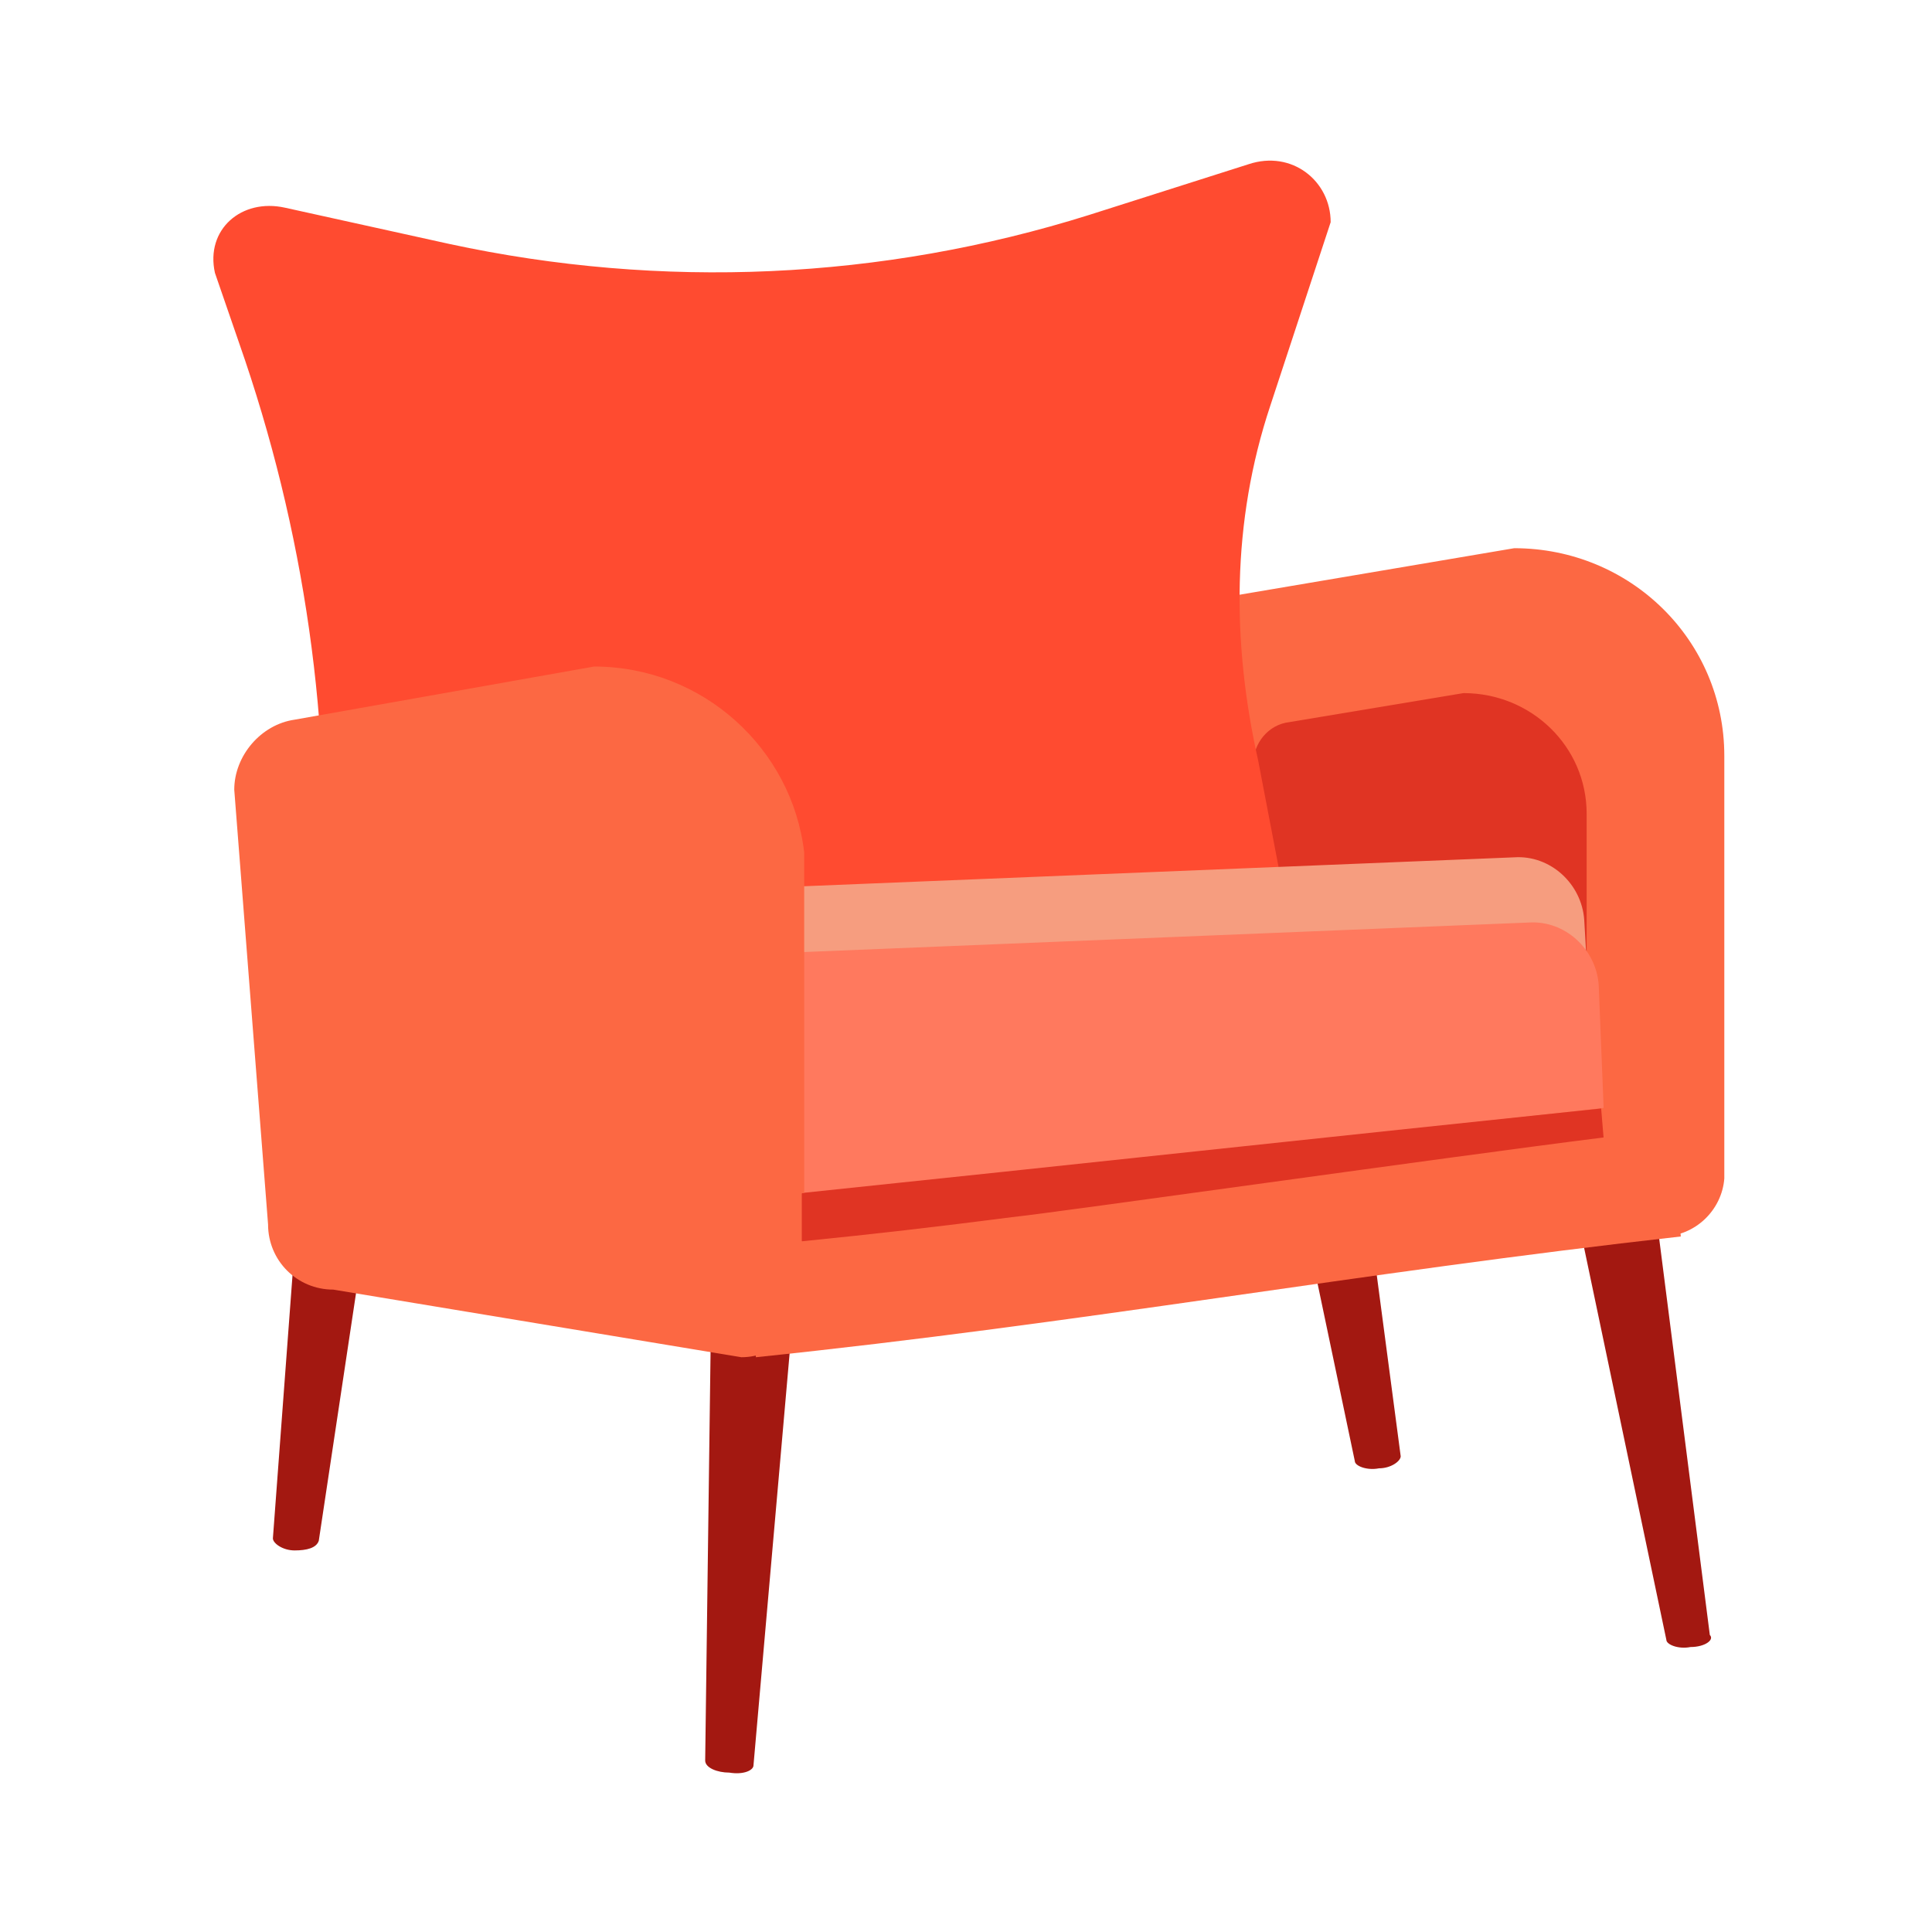
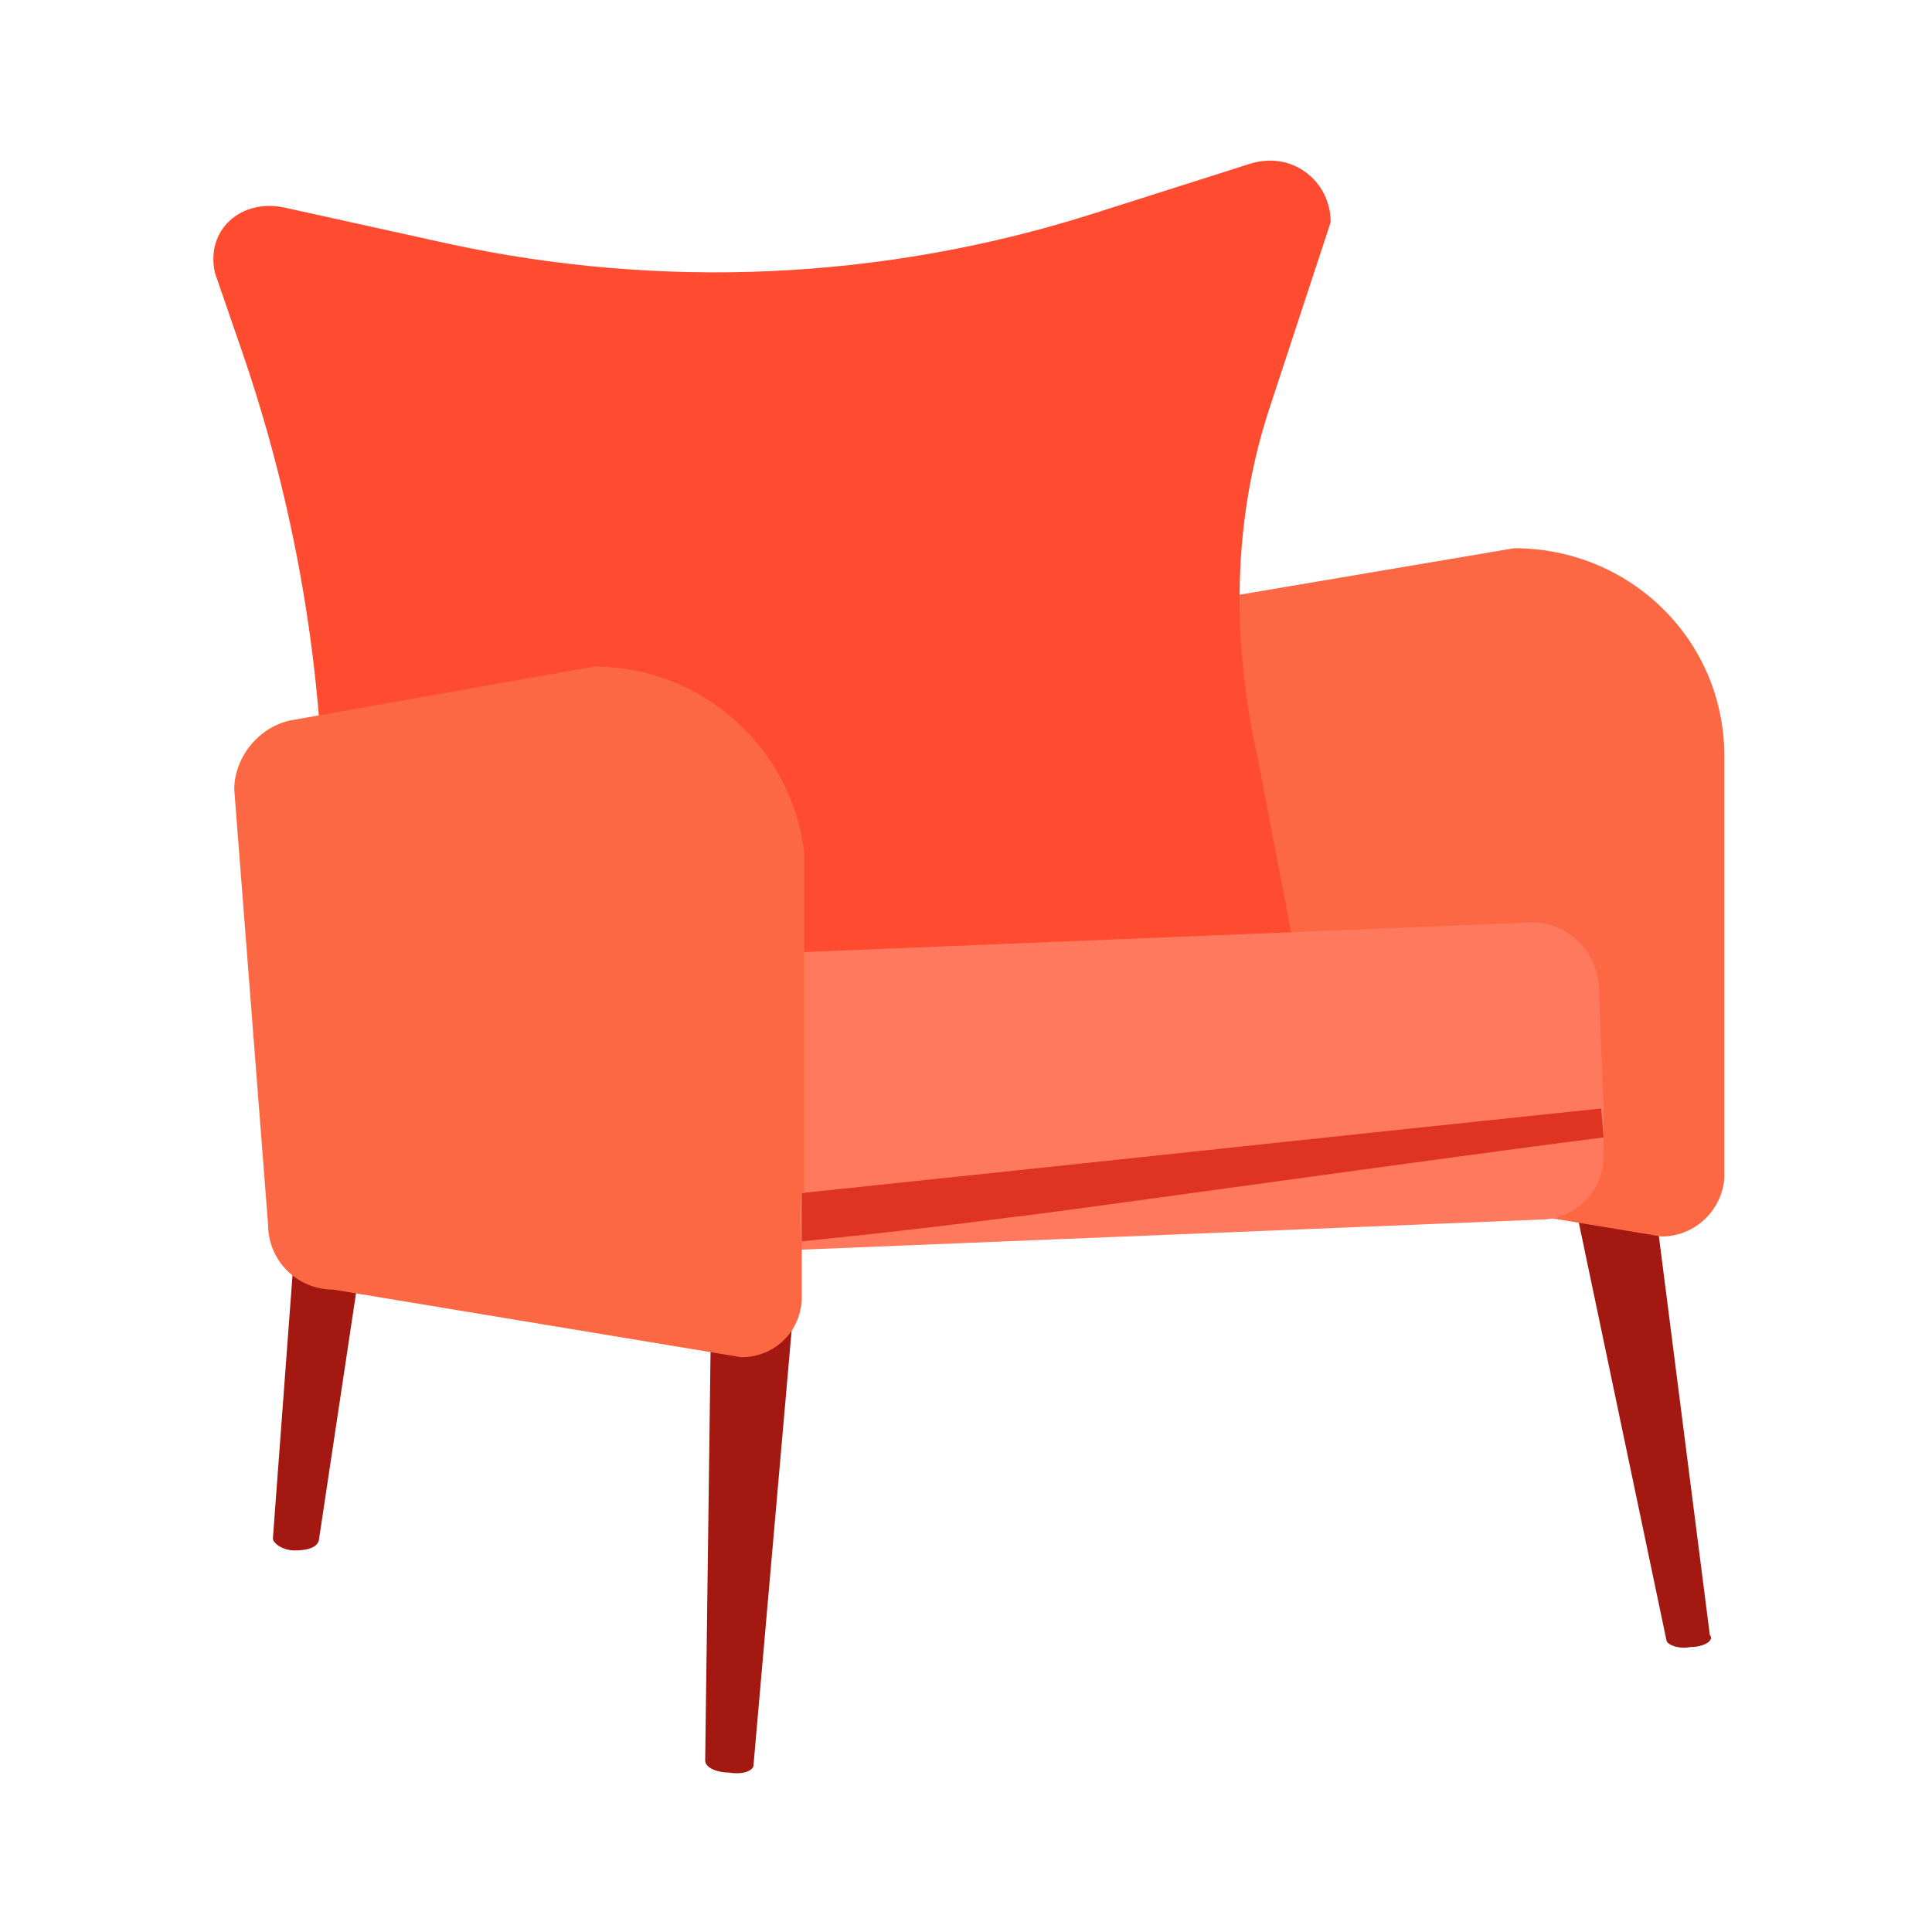
<svg xmlns="http://www.w3.org/2000/svg" version="1.1" id="Livello_1" x="0px" y="0px" viewBox="0 0 80 80" style="enable-background:new 0 0 80 80;" xml:space="preserve">
  <style type="text/css">
	.st0{fill:#A31811;}
	.st1{fill:#FC6843;}
	.st2{fill:#E03423;}
	.st3{fill:#FF4B30;}
	.st4{fill:#F69D7F;}
	.st5{fill:#FF795E;}
</style>
  <g>
    <g>
      <path class="st0" d="M30.2,73.4L30.2,73.4c-0.5,0-1-0.2-1-0.5l0.3-22.8c0-0.9,0.9-1.6,1.9-1.6l0,0c1.1,0,1.8,0.8,1.8,1.8l-2,22.8    C31.2,73.3,30.8,73.5,30.2,73.4z" />
      <path class="st0" d="M70,68.2L70,68.2c-0.5,0.1-1-0.1-1-0.3l-4.7-22.4c-0.2-0.9,0.5-1.8,1.5-1.9l0,0c1-0.1,2,0.5,2.1,1.4l2.9,22.7    C71,67.9,70.6,68.2,70,68.2z" />
-       <path class="st0" d="M57.1,60.8L57.1,60.8c-0.5,0.1-1-0.1-1-0.3l-4.7-22.4c-0.2-0.9,0.5-1.8,1.5-1.9l0,0c1-0.1,2,0.5,2.1,1.4    L58,60.3C58,60.5,57.6,60.8,57.1,60.8z" />
      <path class="st0" d="M12.2,64.2L12.2,64.2c-0.5,0-0.9-0.3-0.9-0.5l1.7-22.8c0.1-0.9,1-1.6,2-1.5l0,0c1,0.1,1.8,0.9,1.6,1.8    l-3.4,22.6C13.1,64.1,12.7,64.2,12.2,64.2z" />
      <path class="st1" d="M68.8,51.2l-16.9-2.8c-1.5,0-2.7-1.2-2.7-2.7l-1.4-18c0-1.4,1.1-2.7,2.5-2.9l12.4-2.1c4.8,0,8.7,3.8,8.7,8.6    v17.5C71.3,50.1,70.2,51.2,68.8,51.2z" />
-       <path class="st2" d="M64.2,45.3l-9.9-1.6c-0.9,0-1.6-0.7-1.6-1.6l-0.8-10.5c0-0.8,0.6-1.6,1.5-1.7l7.2-1.2c2.8,0,5.1,2.2,5.1,5    v10.2C65.6,44.6,65,45.3,64.2,45.3z" />
      <path class="st3" d="M53.9,40.9L13,42.8l0.3-4.5c0.5-8.2-0.7-16.4-3.4-24.1l-1-2.9C8.5,9.5,10,8.2,11.8,8.6l6.8,1.5    c8.8,1.9,17.9,1.5,26.5-1.2l6.6-2.1c1.8-0.6,3.4,0.7,3.4,2.4l-2.5,7.6c-1.6,4.8-1.6,9.8-0.5,14.7L53.9,40.9z" />
-       <path class="st4" d="M63.3,47.8L24,49.4c-1.5,0.1-2.8-1.1-2.9-2.6l-0.3-6.9c-0.1-1.5,1.1-2.8,2.6-2.8l39.3-1.6    c1.5-0.1,2.8,1.1,2.9,2.6L66,45C66,46.5,64.8,47.7,63.3,47.8z" />
      <path class="st5" d="M66.4,47.7c0.1,1.5-1.1,2.8-2.6,2.8l-39.3,1.6c-1.5,0.1-2.8-1.1-2.8-2.6l-0.3-6.9c-0.1-1.5,1.1-2.8,2.6-2.8    l39.3-1.6c1.5-0.1,2.8,1.1,2.9,2.6l0.2,5l0,1.2L66.4,47.7z" />
      <g>
-         <path class="st1" d="M69.6,51.2c-13.4,1.5-24.8,3.6-38.3,5c-0.2-1.9-0.5-4.6-0.7-6.5c13.4-1.4,24.9-2.6,38.3-4.1     C69.2,47.4,69.4,49.3,69.6,51.2z" />
-       </g>
+         </g>
      <g>
        <g>
          <g>
            <path class="st2" d="M66.4,47.1c-6.4,0.8-22.6,3.1-24.5,3.3c-3.1,0.4-5.7,0.7-8.7,1v-2c11.5-1.2,21.6-2.3,33.1-3.5L66.4,47.1z" />
          </g>
        </g>
      </g>
      <path class="st1" d="M33.2,49.4c-0.1,0-0.1,2,0,2v2.3c0,1.4-1.1,2.5-2.5,2.5l-16.9-2.8c-1.5,0-2.7-1.2-2.7-2.7l-1.4-18    c0-1.4,1.1-2.7,2.5-2.9l6.2-1.1l6.2-1.1c4.5,0,8.2,3.4,8.7,7.7c0,0.3,0,0.5,0,0.8V49.4z" />
    </g>
  </g>
</svg>